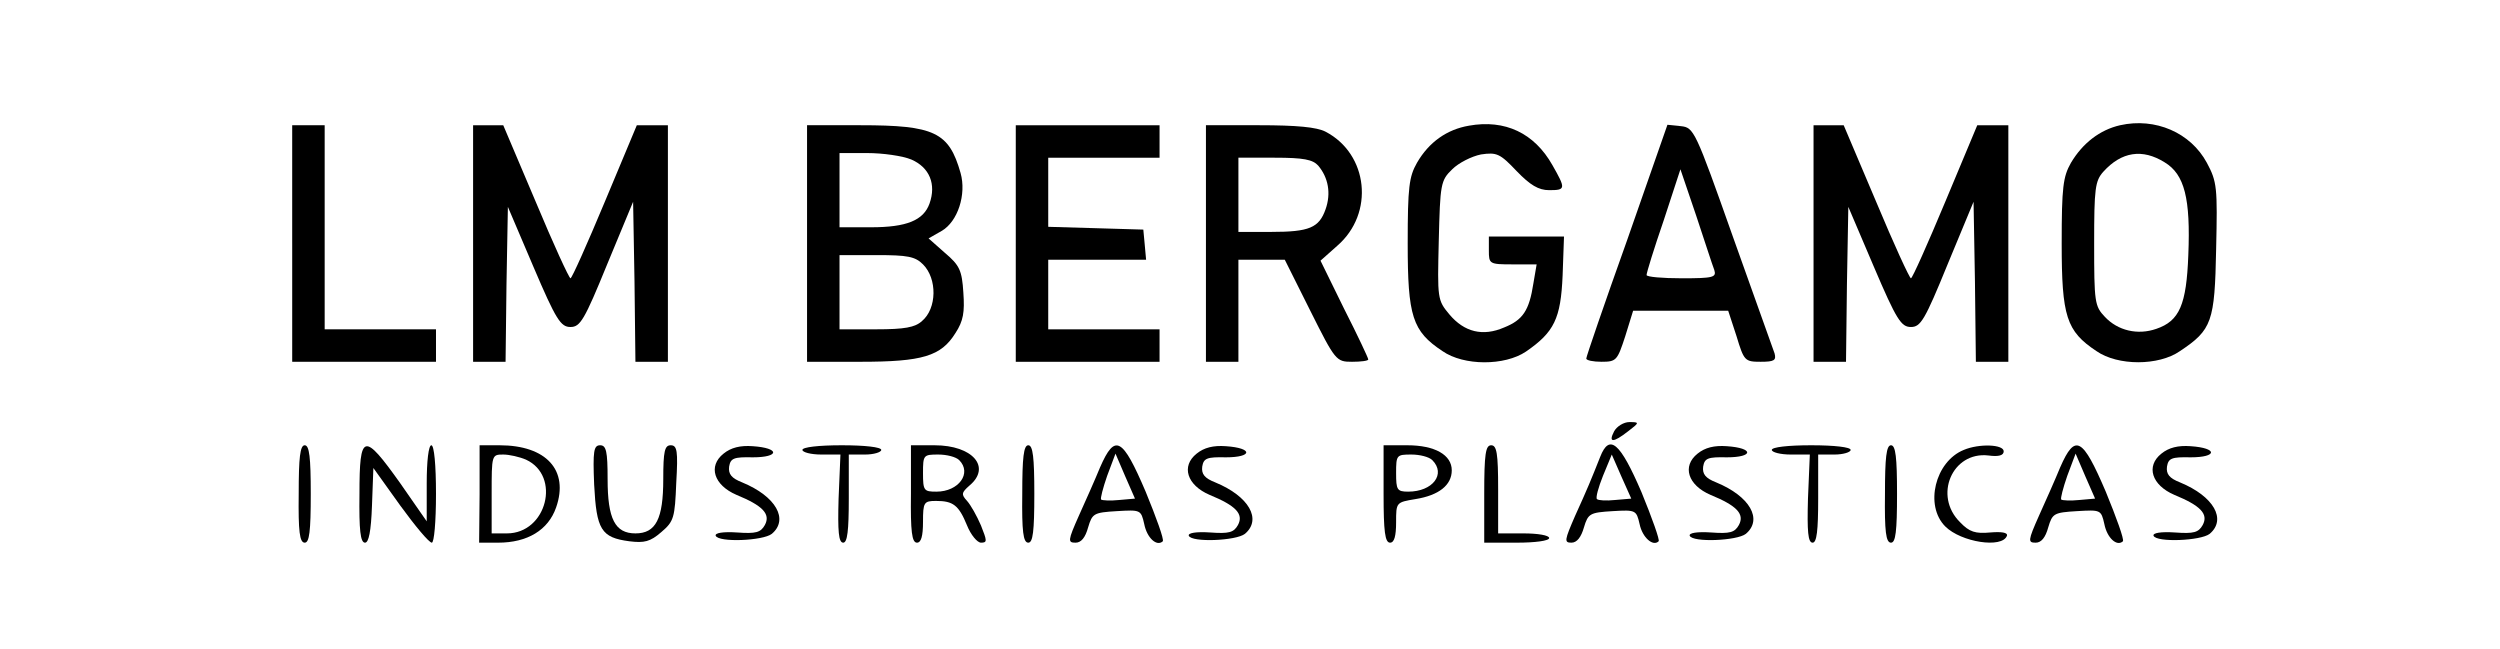
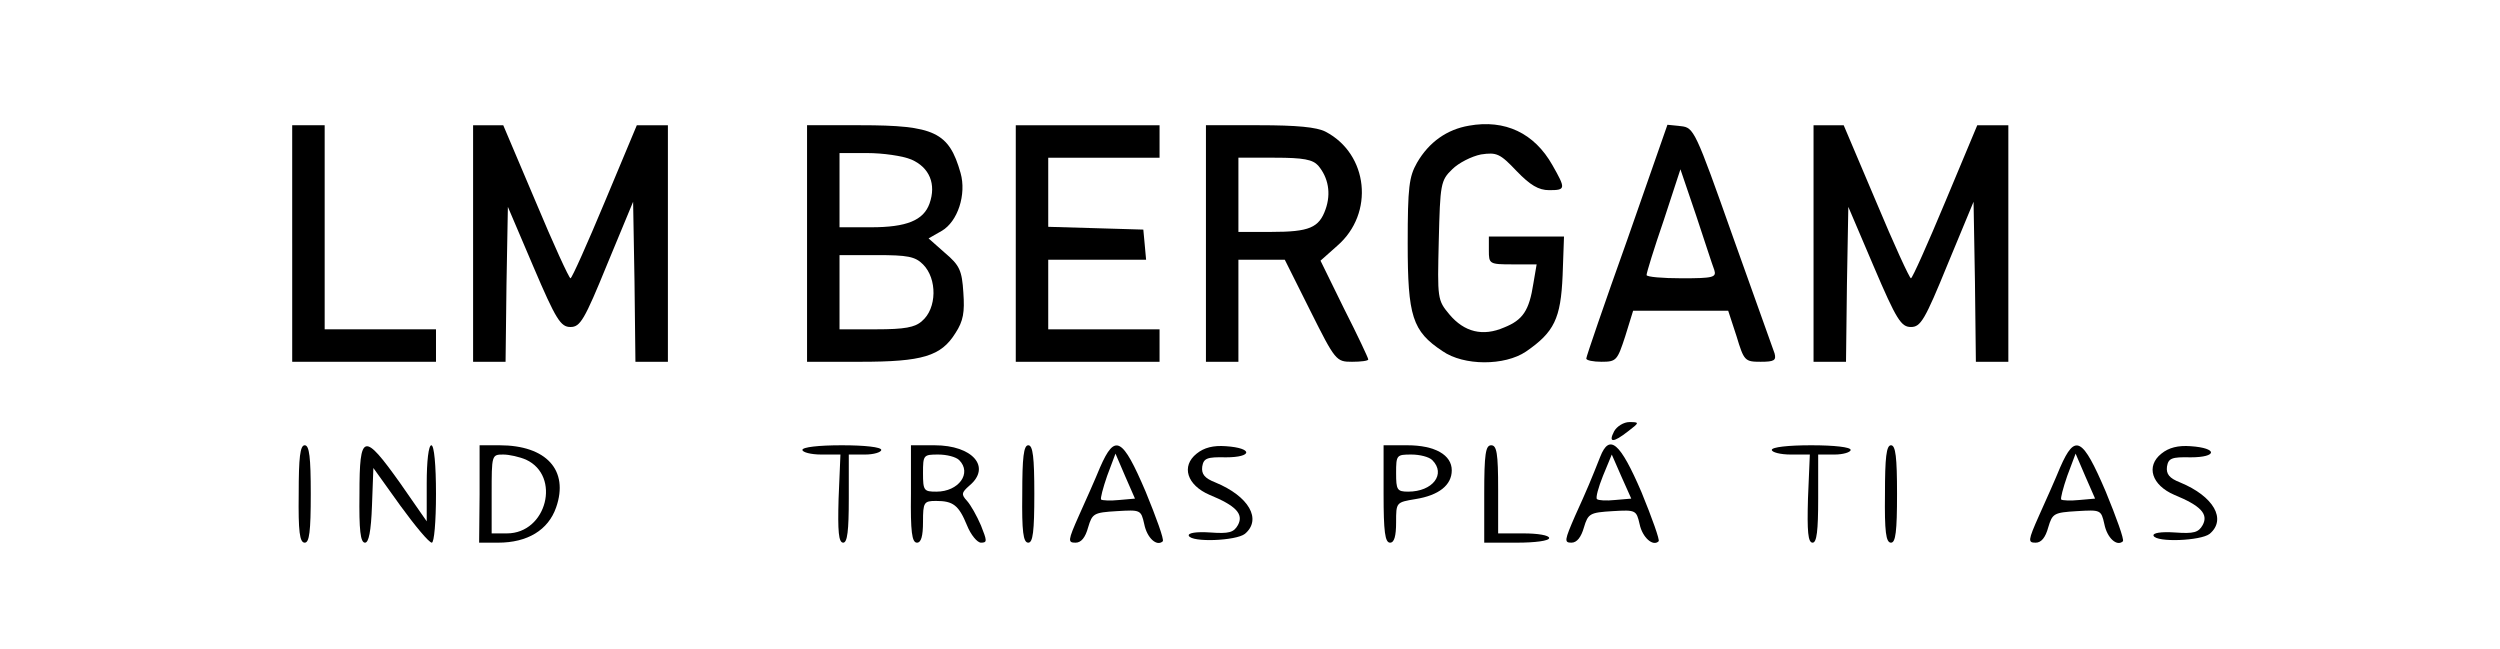
<svg xmlns="http://www.w3.org/2000/svg" version="1.0" width="539pt" height="140pt" viewBox="0 0 539 140" preserveAspectRatio="xMidYMid meet">
  <g transform="translate(0,140) scale(0.1,-0.1)" fill="#000000" stroke="none">
    <path d="M3167 1129 c-47 -8 -86 -35 -112 -80 -17 -30 -20 -52 -20 -174 0 -157 10 -189 75 -232 46 -32 134 -32 180 -1 61 42 75 71 79 164 l3 84 -81 0 -81 0 0 -30 c0 -29 1 -30 51 -30 l52 0 -7 -41 c-9 -59 -23 -79 -63 -95 -46 -20 -86 -10 -118 28 -26 31 -26 34 -23 159 3 122 4 130 29 154 14 14 42 28 62 32 34 5 41 2 77 -36 29 -30 47 -41 70 -41 36 0 36 3 7 54 -39 69 -102 99 -180 85z" />
-     <path d="M4571 1130 c-44 -10 -81 -39 -106 -81 -17 -30 -20 -52 -20 -174 0 -157 10 -189 75 -232 46 -32 134 -32 180 0 69 46 75 63 78 220 3 133 2 145 -20 186 -35 65 -111 98 -187 81z m96 -80 c43 -26 56 -78 51 -200 -4 -107 -19 -142 -69 -159 -40 -14 -83 -4 -111 26 -22 23 -23 32 -23 158 0 119 2 135 20 155 39 43 84 50 132 20z" />
    <path d="M630 875 l0 -255 155 0 155 0 0 35 0 35 -120 0 -120 0 0 220 0 220 -35 0 -35 0 0 -255z" />
    <path d="M1020 875 l0 -255 35 0 35 0 2 167 3 167 55 -129 c49 -115 59 -130 80 -130 21 0 30 15 79 135 l56 135 3 -172 2 -173 35 0 35 0 0 255 0 255 -34 0 -33 0 -69 -165 c-38 -91 -71 -165 -74 -165 -3 0 -37 74 -75 165 l-70 165 -32 0 -33 0 0 -255z" />
    <path d="M1740 875 l0 -255 115 0 c134 0 174 12 205 62 17 26 20 45 17 87 -3 48 -8 59 -40 86 l-35 31 28 16 c35 20 54 79 41 125 -25 88 -56 103 -216 103 l-115 0 0 -255z m225 181 c39 -17 54 -53 39 -95 -13 -36 -49 -51 -126 -51 l-68 0 0 80 0 80 60 0 c33 0 76 -6 95 -14z m25 -226 c31 -31 30 -95 -2 -122 -15 -14 -38 -18 -99 -18 l-79 0 0 80 0 80 80 0 c67 0 83 -3 100 -20z" />
    <path d="M2190 875 l0 -255 155 0 155 0 0 35 0 35 -120 0 -120 0 0 75 0 75 106 0 105 0 -3 33 -3 32 -102 3 -103 3 0 74 0 75 120 0 120 0 0 35 0 35 -155 0 -155 0 0 -255z" />
    <path d="M2600 875 l0 -255 35 0 35 0 0 110 0 110 50 0 50 0 55 -110 c54 -108 56 -110 90 -110 19 0 35 2 35 5 0 3 -23 52 -52 109 l-51 104 36 32 c81 70 67 198 -25 246 -19 10 -63 14 -143 14 l-115 0 0 -255z m242 168 c22 -26 28 -60 16 -94 -14 -40 -35 -49 -117 -49 l-71 0 0 80 0 80 78 0 c63 0 82 -4 94 -17z" />
    <path d="M3508 882 c-49 -137 -88 -251 -88 -255 0 -4 15 -7 33 -7 32 0 34 3 51 55 l17 55 103 0 102 0 18 -55 c16 -53 18 -55 52 -55 29 0 34 3 30 18 -3 9 -44 123 -90 252 -81 229 -84 235 -112 238 l-29 3 -87 -249z m188 -64 c5 -16 -2 -18 -70 -18 -42 0 -76 3 -76 7 0 5 16 57 37 118 l36 110 34 -100 c18 -54 35 -107 39 -117z" />
    <path d="M3910 875 l0 -255 35 0 35 0 2 167 3 167 55 -129 c49 -115 59 -130 80 -130 21 0 30 15 79 135 l56 135 3 -172 2 -173 35 0 35 0 0 255 0 255 -34 0 -33 0 -69 -165 c-38 -91 -71 -165 -74 -165 -3 0 -37 74 -75 165 l-70 165 -32 0 -33 0 0 -255z" />
    <path d="M3480 470 c-13 -25 -2 -25 30 0 25 19 25 20 3 20 -12 0 -27 -9 -33 -20z" />
    <path d="M644 335 c-1 -81 2 -105 13 -105 10 0 13 24 13 105 0 79 -3 105 -13 105 -10 0 -13 -26 -13 -105z" />
    <path d="M775 335 c-1 -78 2 -105 12 -105 8 0 13 24 15 80 l3 81 58 -81 c32 -44 62 -80 68 -80 5 0 9 45 9 105 0 63 -4 105 -10 105 -6 0 -10 -34 -10 -82 l0 -82 -57 82 c-79 111 -88 109 -88 -23z" />
    <path d="M1034 335 l-1 -105 41 0 c63 0 108 27 125 76 28 80 -21 134 -122 134 l-43 0 0 -105z m100 74 c76 -35 45 -159 -41 -159 l-33 0 0 85 c0 84 0 85 25 85 13 0 35 -5 49 -11z" />
-     <path d="M1281 355 c5 -97 15 -114 76 -122 32 -4 45 -1 69 20 27 23 29 31 32 106 4 69 2 81 -12 81 -13 0 -16 -13 -16 -73 0 -86 -16 -117 -60 -117 -44 0 -60 31 -60 117 0 60 -3 73 -16 73 -14 0 -16 -12 -13 -85z" />
-     <path d="M1560 422 c-34 -27 -21 -68 28 -89 56 -23 74 -41 61 -65 -9 -16 -19 -19 -60 -16 -30 2 -48 -1 -46 -7 6 -15 102 -11 121 4 37 31 9 81 -64 111 -23 9 -30 18 -28 34 3 18 10 21 51 20 58 0 59 20 0 24 -27 2 -47 -3 -63 -16z" />
    <path d="M1730 430 c0 -5 18 -10 41 -10 l41 0 -4 -95 c-2 -71 0 -95 10 -95 9 0 12 26 12 95 l0 95 35 0 c19 0 35 5 35 10 0 6 -35 10 -85 10 -50 0 -85 -4 -85 -10z" />
    <path d="M1964 335 c-1 -81 2 -105 13 -105 9 0 13 14 13 45 0 42 2 45 28 45 37 0 49 -9 67 -53 8 -20 22 -37 30 -37 14 0 13 4 0 37 -9 21 -22 44 -30 53 -13 14 -12 18 5 33 48 40 7 87 -75 87 l-51 0 0 -105z m104 73 c28 -28 -1 -68 -49 -68 -27 0 -29 2 -29 40 0 39 1 40 33 40 18 0 38 -5 45 -12z" />
    <path d="M2204 335 c-1 -81 2 -105 13 -105 10 0 13 24 13 105 0 79 -3 105 -13 105 -10 0 -13 -26 -13 -105z" />
    <path d="M2372 393 c-11 -27 -32 -74 -46 -105 -24 -54 -24 -58 -7 -58 12 0 21 11 27 33 9 30 12 32 62 35 51 3 52 3 59 -28 6 -30 27 -49 40 -37 3 4 -14 51 -37 107 -50 117 -66 126 -98 53z m41 -71 c-19 -2 -37 -1 -39 1 -2 2 4 25 13 51 l18 48 21 -49 21 -48 -34 -3z" />
    <path d="M2580 422 c-34 -27 -21 -68 28 -89 56 -23 74 -41 61 -65 -9 -16 -19 -19 -60 -16 -30 2 -48 -1 -46 -7 6 -15 102 -11 121 4 37 31 9 81 -64 111 -23 9 -30 18 -28 34 3 18 10 21 51 20 58 0 59 20 0 24 -27 2 -47 -3 -63 -16z" />
    <path d="M2983 335 c0 -81 3 -105 14 -105 9 0 13 14 13 44 0 43 0 43 42 50 50 8 78 30 78 62 0 33 -36 54 -96 54 l-51 0 0 -105z m105 73 c30 -30 1 -68 -52 -68 -24 0 -26 4 -26 40 0 39 1 40 33 40 18 0 38 -5 45 -12z" />
    <path d="M3200 335 l0 -105 70 0 c40 0 70 4 70 10 0 6 -25 10 -55 10 l-55 0 0 95 c0 78 -3 95 -15 95 -12 0 -15 -18 -15 -105z" />
    <path d="M3450 415 c-19 -48 -28 -70 -54 -127 -23 -53 -24 -58 -8 -58 12 0 21 12 27 33 9 30 13 32 62 35 50 3 51 2 58 -28 6 -29 29 -49 41 -37 3 2 -14 50 -37 106 -46 107 -69 127 -89 76z m32 -93 c-19 -2 -36 -1 -39 2 -3 3 3 25 13 50 l19 46 21 -48 21 -47 -35 -3z" />
-     <path d="M3660 422 c-34 -27 -21 -68 28 -89 56 -23 74 -41 61 -65 -9 -16 -19 -19 -60 -16 -30 2 -48 -1 -46 -7 6 -15 102 -11 121 4 37 31 9 81 -64 111 -23 9 -30 18 -28 34 3 18 10 21 51 20 58 0 59 20 0 24 -27 2 -47 -3 -63 -16z" />
    <path d="M3820 430 c0 -5 18 -10 41 -10 l41 0 -4 -95 c-2 -71 0 -95 10 -95 9 0 12 26 12 95 l0 95 35 0 c19 0 35 5 35 10 0 6 -35 10 -85 10 -50 0 -85 -4 -85 -10z" />
    <path d="M4064 335 c-1 -81 2 -105 13 -105 10 0 13 24 13 105 0 79 -3 105 -13 105 -10 0 -13 -26 -13 -105z" />
-     <path d="M4234 430 c-62 -25 -85 -120 -40 -165 34 -34 123 -48 133 -20 2 7 -12 9 -36 7 -32 -3 -45 1 -65 22 -58 57 -17 153 61 144 22 -3 33 0 33 9 0 15 -53 17 -86 3z" />
    <path d="M4442 393 c-11 -27 -32 -74 -46 -105 -24 -54 -24 -58 -7 -58 12 0 21 11 27 33 9 30 12 32 62 35 51 3 52 3 59 -28 6 -30 27 -49 40 -37 3 4 -14 51 -37 107 -50 117 -66 126 -98 53z m41 -71 c-19 -2 -37 -1 -39 1 -2 2 4 25 13 51 l18 48 21 -49 21 -48 -34 -3z" />
    <path d="M4660 422 c-34 -27 -21 -68 28 -89 56 -23 74 -41 61 -65 -9 -16 -19 -19 -60 -16 -30 2 -48 -1 -46 -7 6 -15 102 -11 121 4 37 31 9 81 -64 111 -23 9 -30 18 -28 34 3 18 10 21 51 20 58 0 59 20 0 24 -27 2 -47 -3 -63 -16z" />
  </g>
</svg>